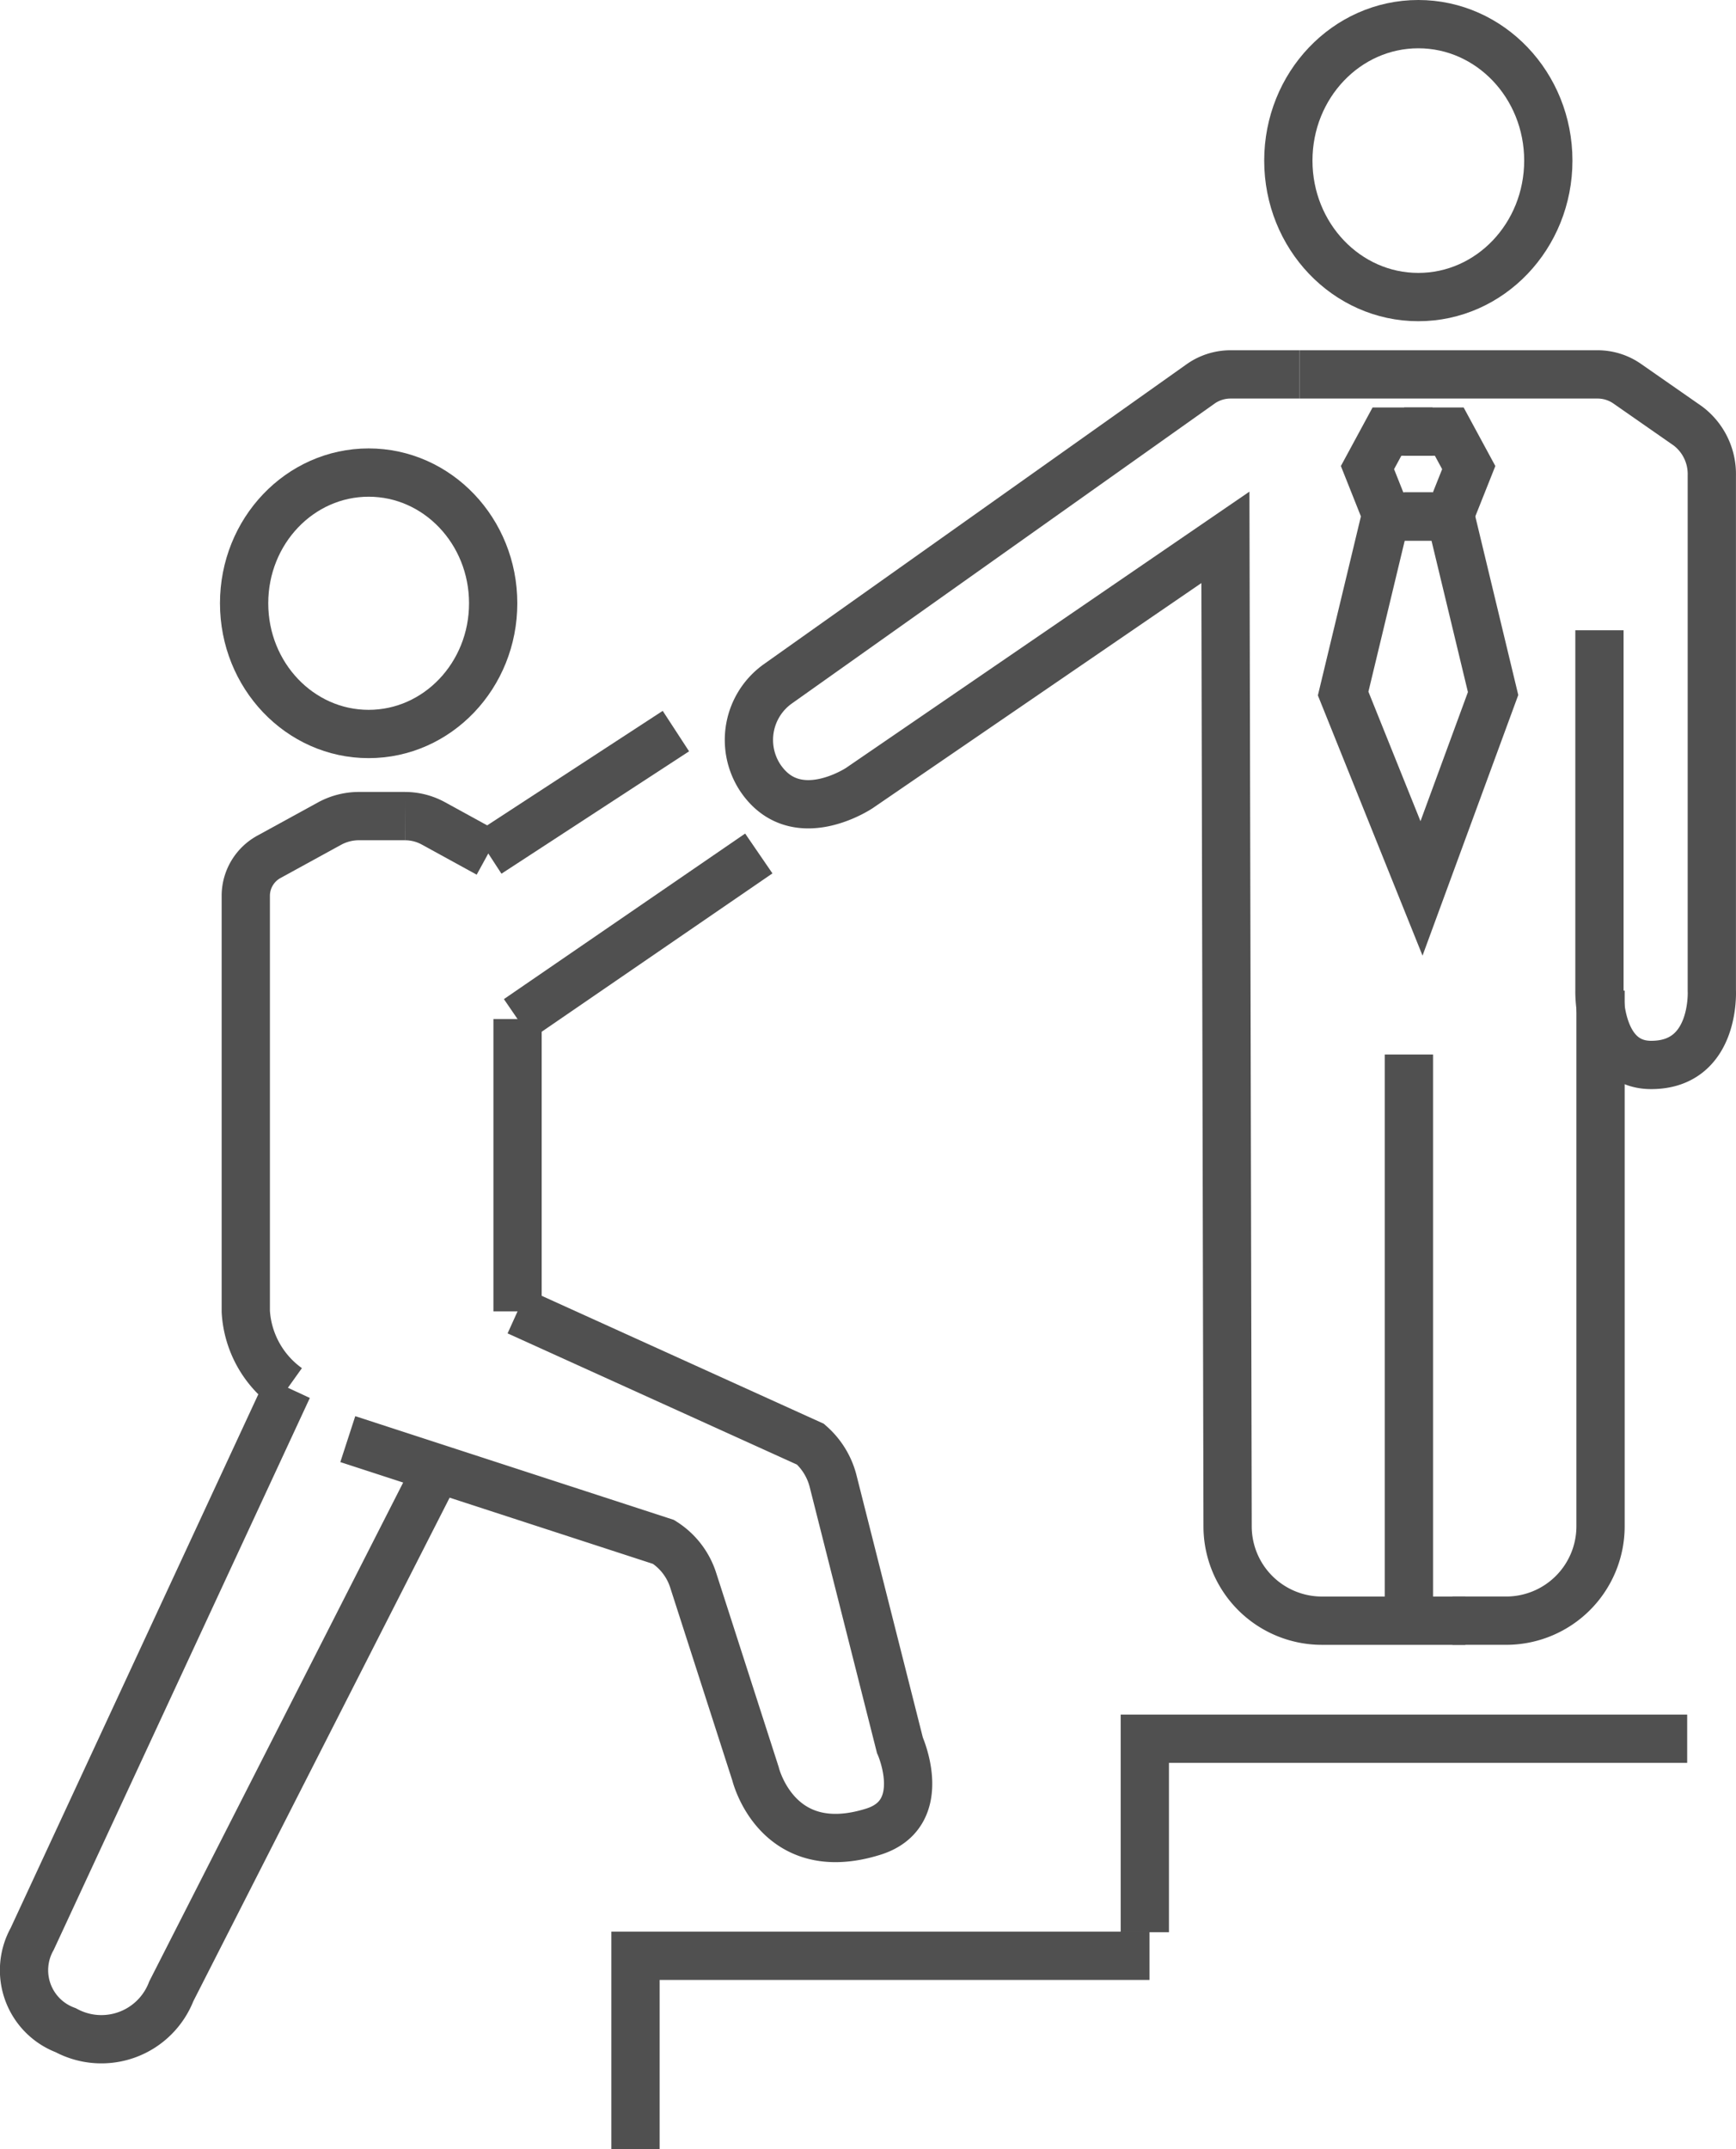
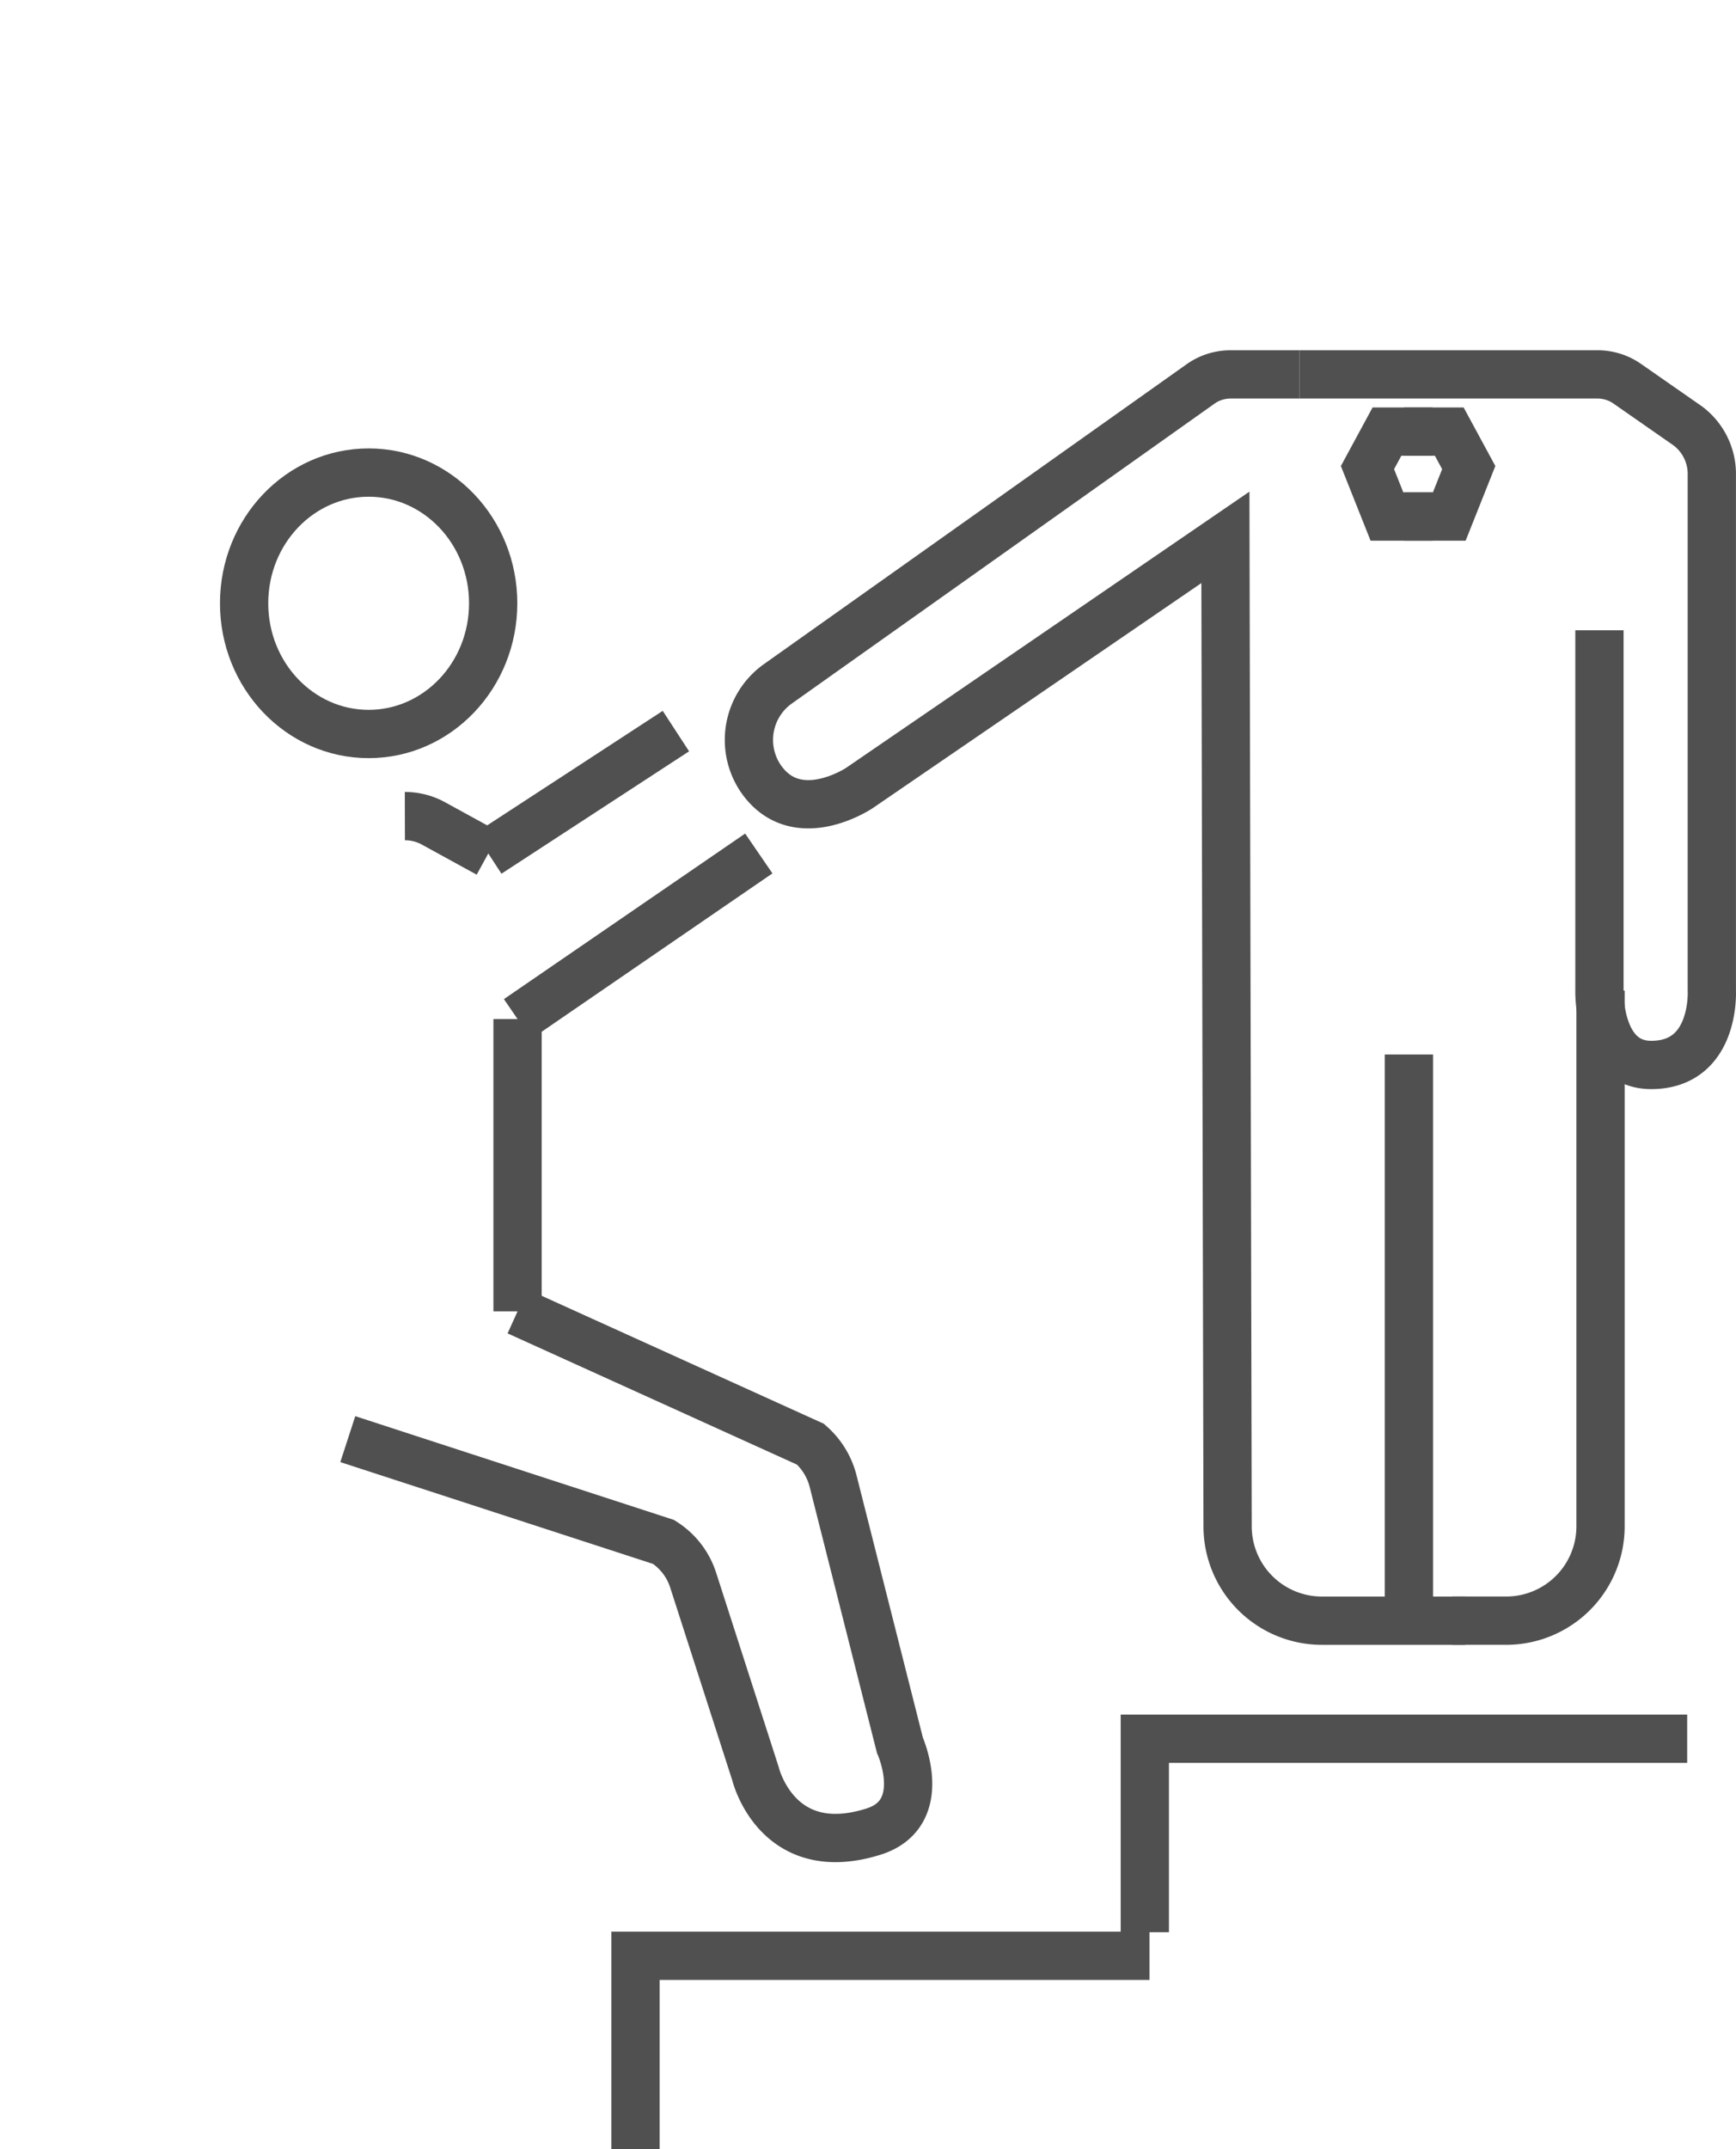
<svg xmlns="http://www.w3.org/2000/svg" id="Livello_1" data-name="Livello 1" viewBox="0 0 71.932 89.005">
  <defs>
    <style>.cls-1{fill:none;stroke:#505050;stroke-miterlimit:10;stroke-width:2px;}</style>
  </defs>
-   <path class="cls-1" d="M1131.076,464.259h-1.894a2.552,2.552,0,0,0-1.224.31l-2.484,1.361a1.844,1.844,0,0,0-.989,1.606V484.77a4.182,4.182,0,0,0,1.745,3.164" transform="translate(-1114.301 -430.463)" />
  <path class="cls-1" d="M1134.533,465.808l-2.282-1.251a2.449,2.449,0,0,0-1.174-.297" transform="translate(-1114.301 -430.463)" />
  <polyline class="cls-1" points="21.445 54.307 21.445 53.852 21.445 42.2" />
-   <path class="cls-1" d="M1126.232,487.934l-10.597,22.824a2.65,2.65,0,0,0,1.39,3.78,3.106,3.106,0,0,0,4.374-1.612l10.921-21.444" transform="translate(-1114.301 -430.463)" />
  <ellipse class="cls-1" cx="15.275" cy="24.983" rx="5.16" ry="5.413" />
  <polyline class="cls-1" points="26.331 89.006 26.331 80.993 47.631 80.993" />
  <polyline class="cls-1" points="47.436 80.016 47.436 72.004 69.909 72.004" />
  <path class="cls-1" d="M1128.712,490.06l13.082,4.257a2.927,2.927,0,0,1,1.219,1.553l2.593,8.049s.874,3.652,4.882,2.397c2.372-.743,1.101-3.579,1.101-3.579l-2.778-10.976a3.031,3.031,0,0,0-.927-1.49l-12.138-5.501" transform="translate(-1114.301 -430.463)" />
  <path class="cls-1" d="M1168.147,445.968h-2.872a2.147,2.147,0,0,0-1.23.396l-17.519,12.422a2.85,2.85,0,0,0-.736,3.867c1.472,2.22,4.122.442,4.122.442l15.164-10.379.091,40.954a3.909,3.909,0,0,0,3.909,3.909h5.942" transform="translate(-1114.301 -430.463)" />
-   <ellipse class="cls-1" cx="58.769" cy="6.651" rx="5.386" ry="5.651" />
  <path class="cls-1" d="M1168.147,445.968h12.364a2.147,2.147,0,0,1,1.23.396l2.496,1.738a2.49,2.49,0,0,1,.994,2.049v21.332s.168,3.082-2.512,3.082c-2.232,0-2.144-3.082-2.144-3.082V456.564" transform="translate(-1114.301 -430.463)" />
  <path class="cls-1" d="M1180.62,471.486v22.183a3.909,3.909,0,0,1-3.909,3.909H1174.483" transform="translate(-1114.301 -430.463)" />
  <line class="cls-1" x1="58.379" y1="66.728" x2="58.379" y2="43.669" />
  <line class="cls-1" x1="31.441" y1="35.344" x2="21.445" y2="42.2" />
  <line class="cls-1" x1="20.232" y1="35.344" x2="28.006" y2="30.276" />
  <polyline class="cls-1" points="59.356 21.391 57.469 21.391 56.662 19.364 57.469 17.874 59.356 17.874" />
  <polyline class="cls-1" points="58.184 21.391 60.051 21.391 60.858 19.364 60.051 17.874 58.184 17.874" />
-   <polyline class="cls-1" points="60.051 21.176 61.867 28.721 58.901 36.791 55.654 28.721 57.469 21.176" />
</svg>